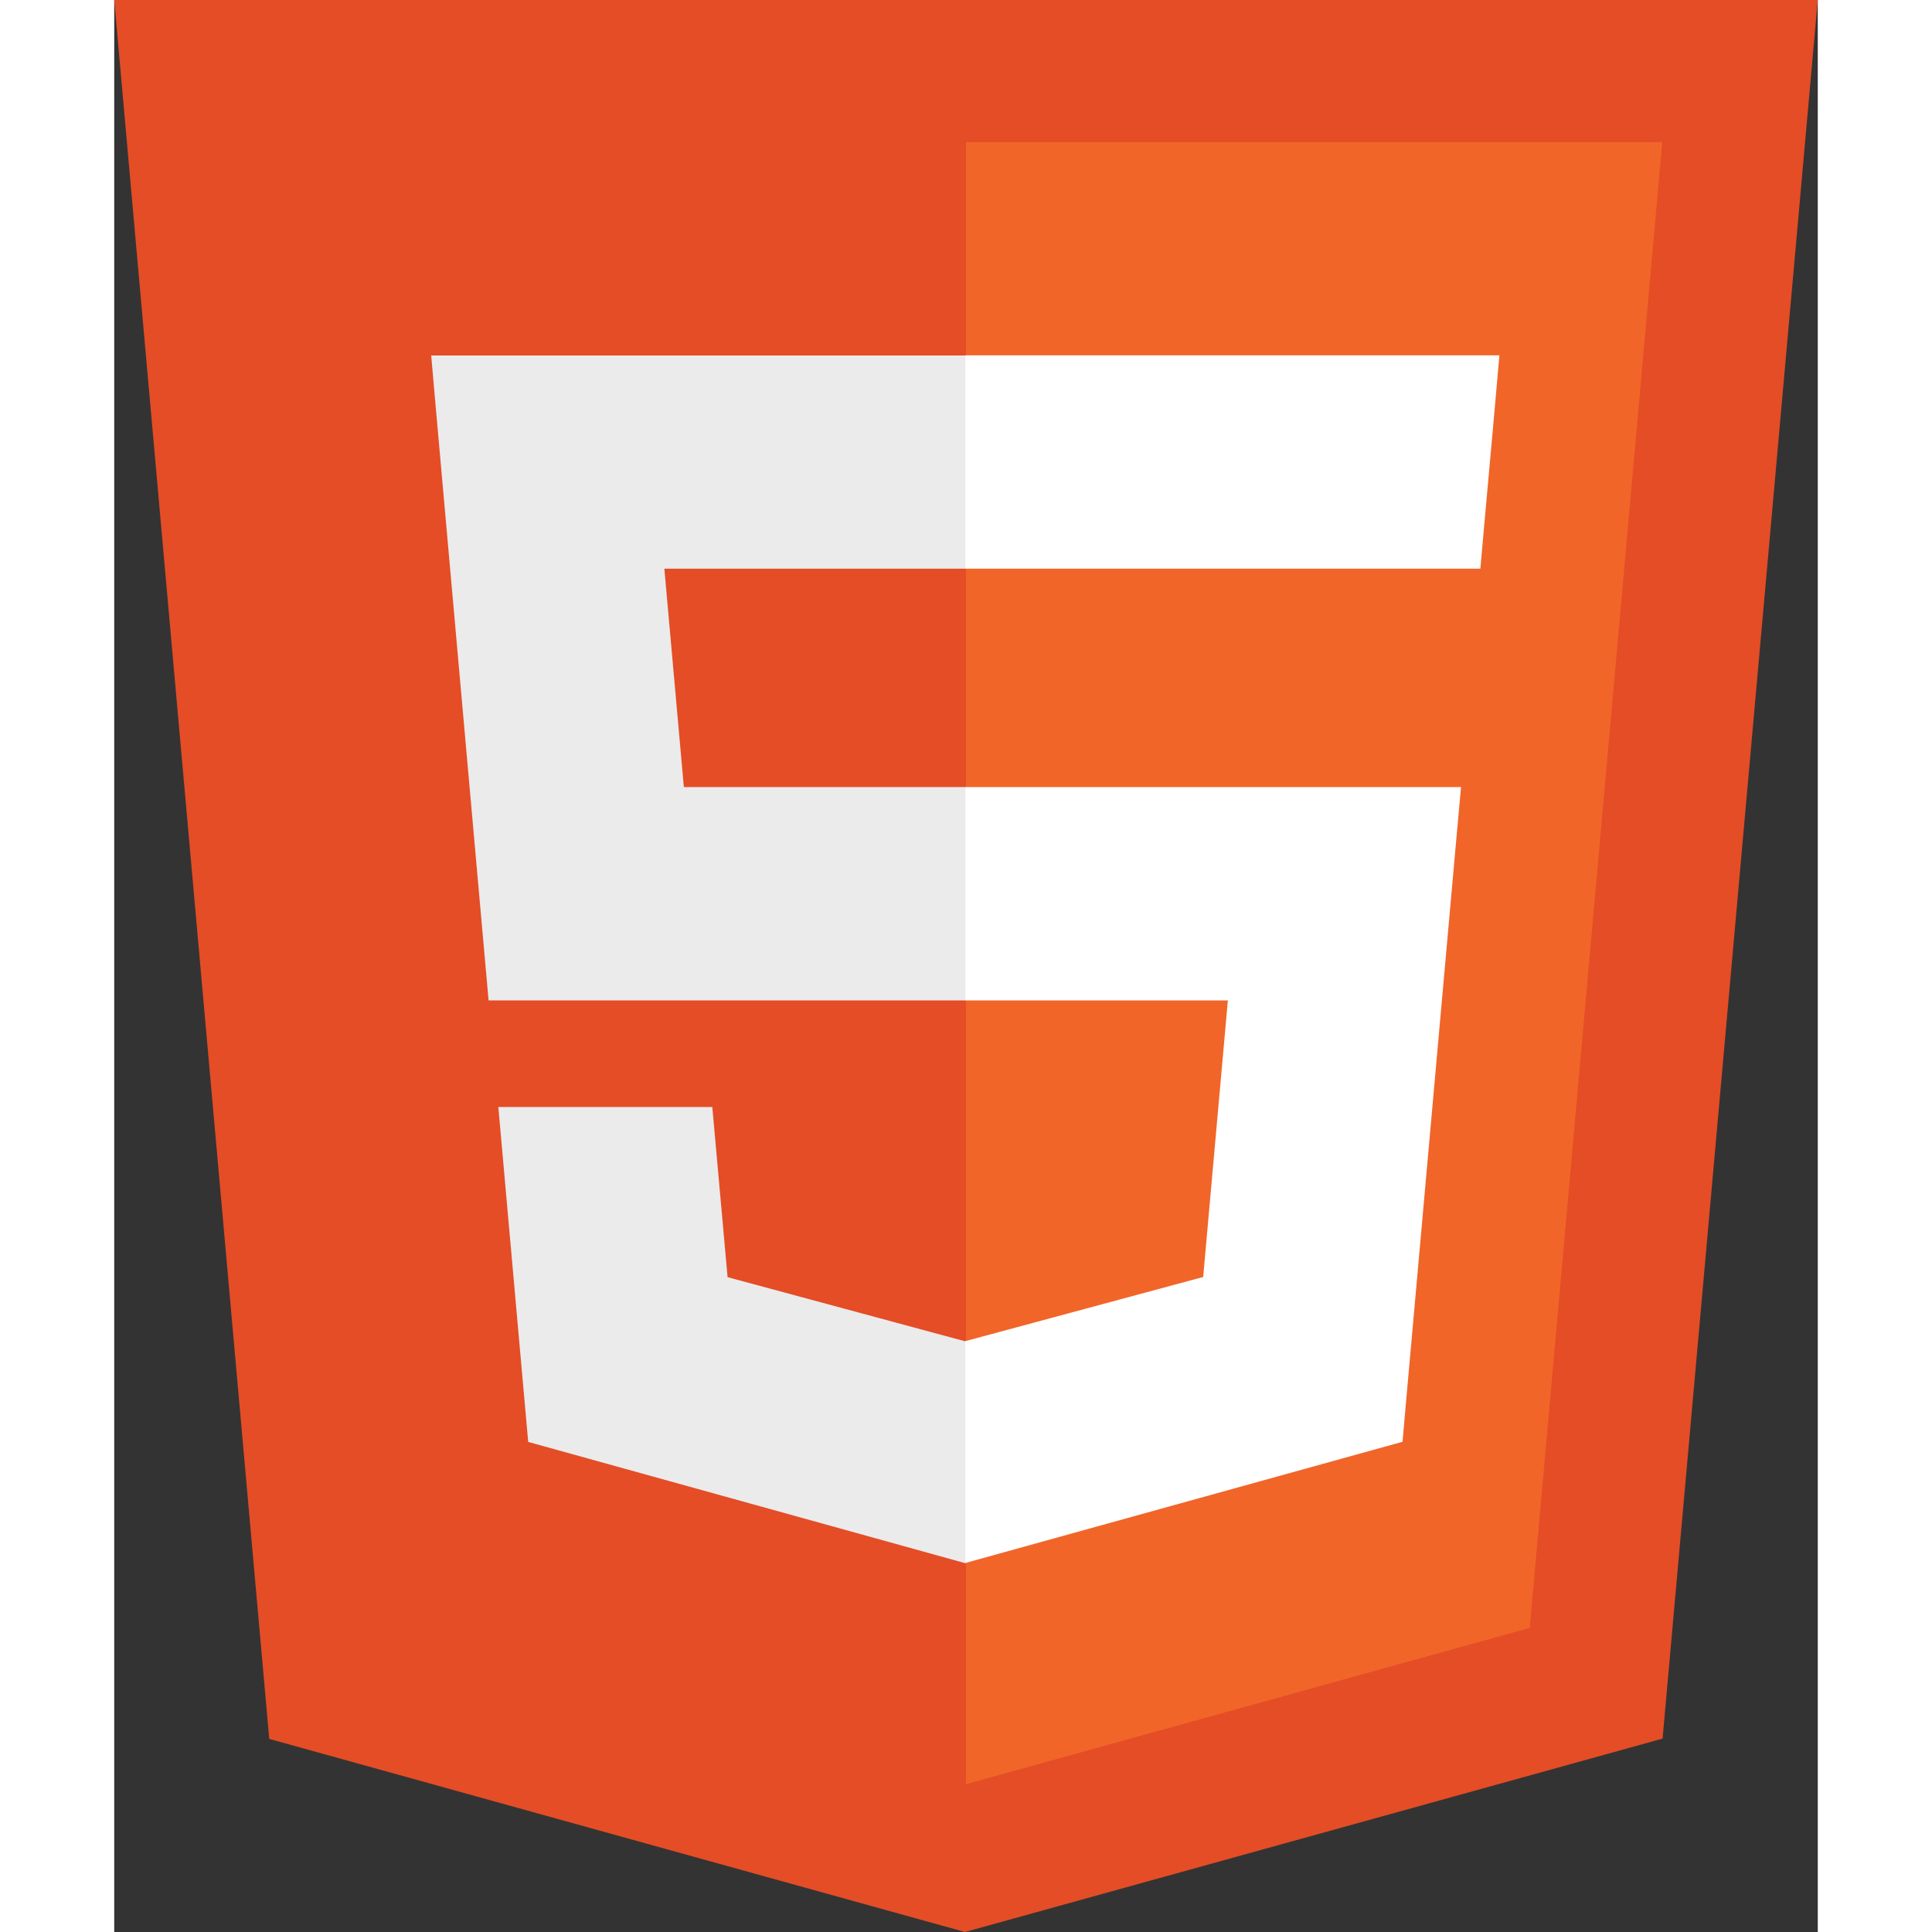
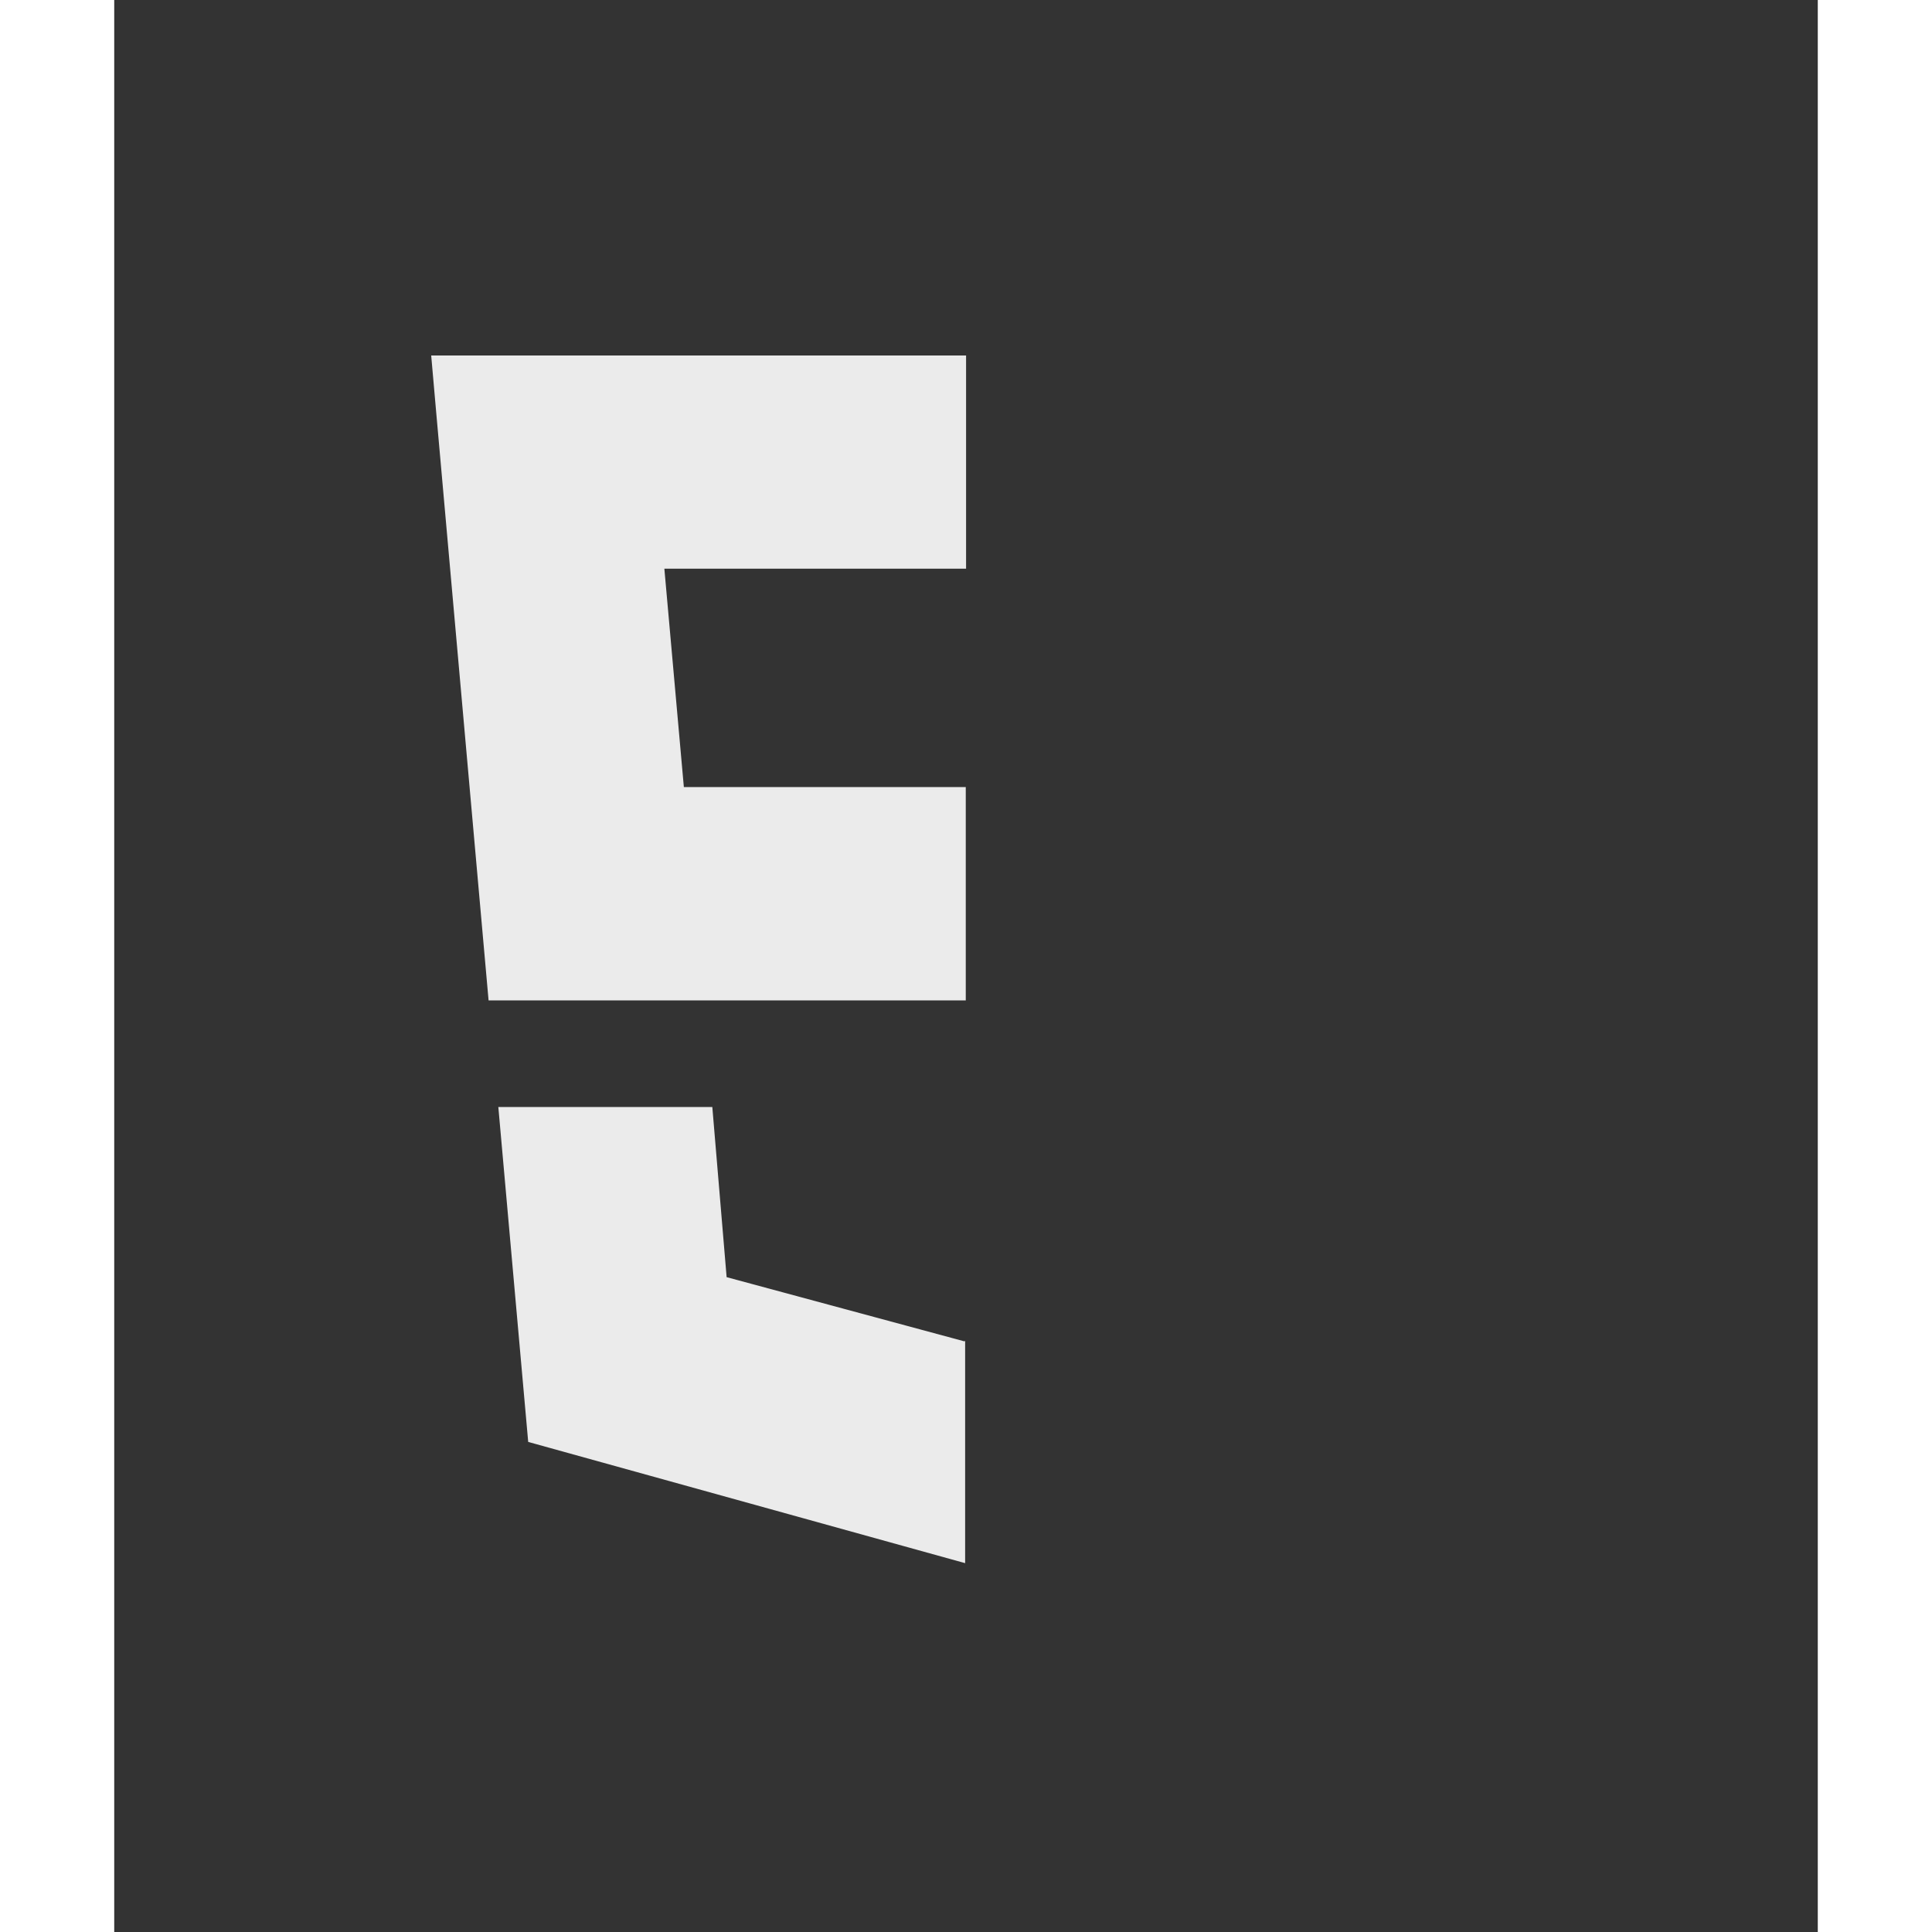
<svg xmlns="http://www.w3.org/2000/svg" version="1.1" id="Layer_1" x="0px" y="0px" width="80px" height="80px" viewBox="0 0 108.35 122.88" style="enable-background:new 0 0 108.35 122.88" xml:space="preserve">
  <rect x="0" y="0" width="108.35" height="122.88" fill="#333333" stroke="none" />
  <style type="text/css">
    .st0 { fill-rule:evenodd; clip-rule:evenodd; fill:#E44D26; }
    .st1 { fill-rule:evenodd; clip-rule:evenodd; fill:#F16529; }
    .st2 { fill-rule:evenodd; clip-rule:evenodd; fill:#EBEBEB; }
    .st3 { fill-rule:evenodd; clip-rule:evenodd; fill:#FFFFFF; }
  </style>
  <g>
-     <polygon class="st0" points="108.35,0 98.48,110.58 54.11,122.88 9.86,110.6 0,0 108.35,0" />
-     <polygon class="st1" points="54.17,113.48 90.03,103.54 98.46,9.04 54.17,9.04 54.17,113.48" />
-     <path class="st2" d="M34.99,36.17h19.19V22.61H20.16l0.32,3.64l3.33,37.38h30.35V50.06H36.23L34.99,36.17L34.99,36.17L34.99,36.17z M38.04,70.41H24.43l1.9,21.3l27.79,7.71l0.06-0.02V85.29l-0.06,0.02l-15.11-4.08L38.04,70.41L38.04,70.41L38.04,70.41z" />
-     <path class="st3" d="M54.13,63.63h16.7l-1.57,17.59L54.13,85.3v14.11l27.81-7.71l0.2-2.29l3.19-35.71l0.33-3.64H54.13V63.63 L54.13,63.63z M54.13,36.14v0.03h32.76l0.27-3.05l0.62-6.88l0.32-3.64H54.13V36.14L54.13,36.14L54.13,36.14z" />
+     <path class="st2" d="M34.99,36.17h19.19V22.61H20.16l0.32,3.64l3.33,37.38h30.35V50.06H36.23L34.99,36.17L34.99,36.17L34.99,36.17z M38.04,70.41H24.43l1.9,21.3l27.79,7.71V85.29l-0.06,0.02l-15.11-4.08L38.04,70.41L38.04,70.41L38.04,70.41z" />
  </g>
</svg>